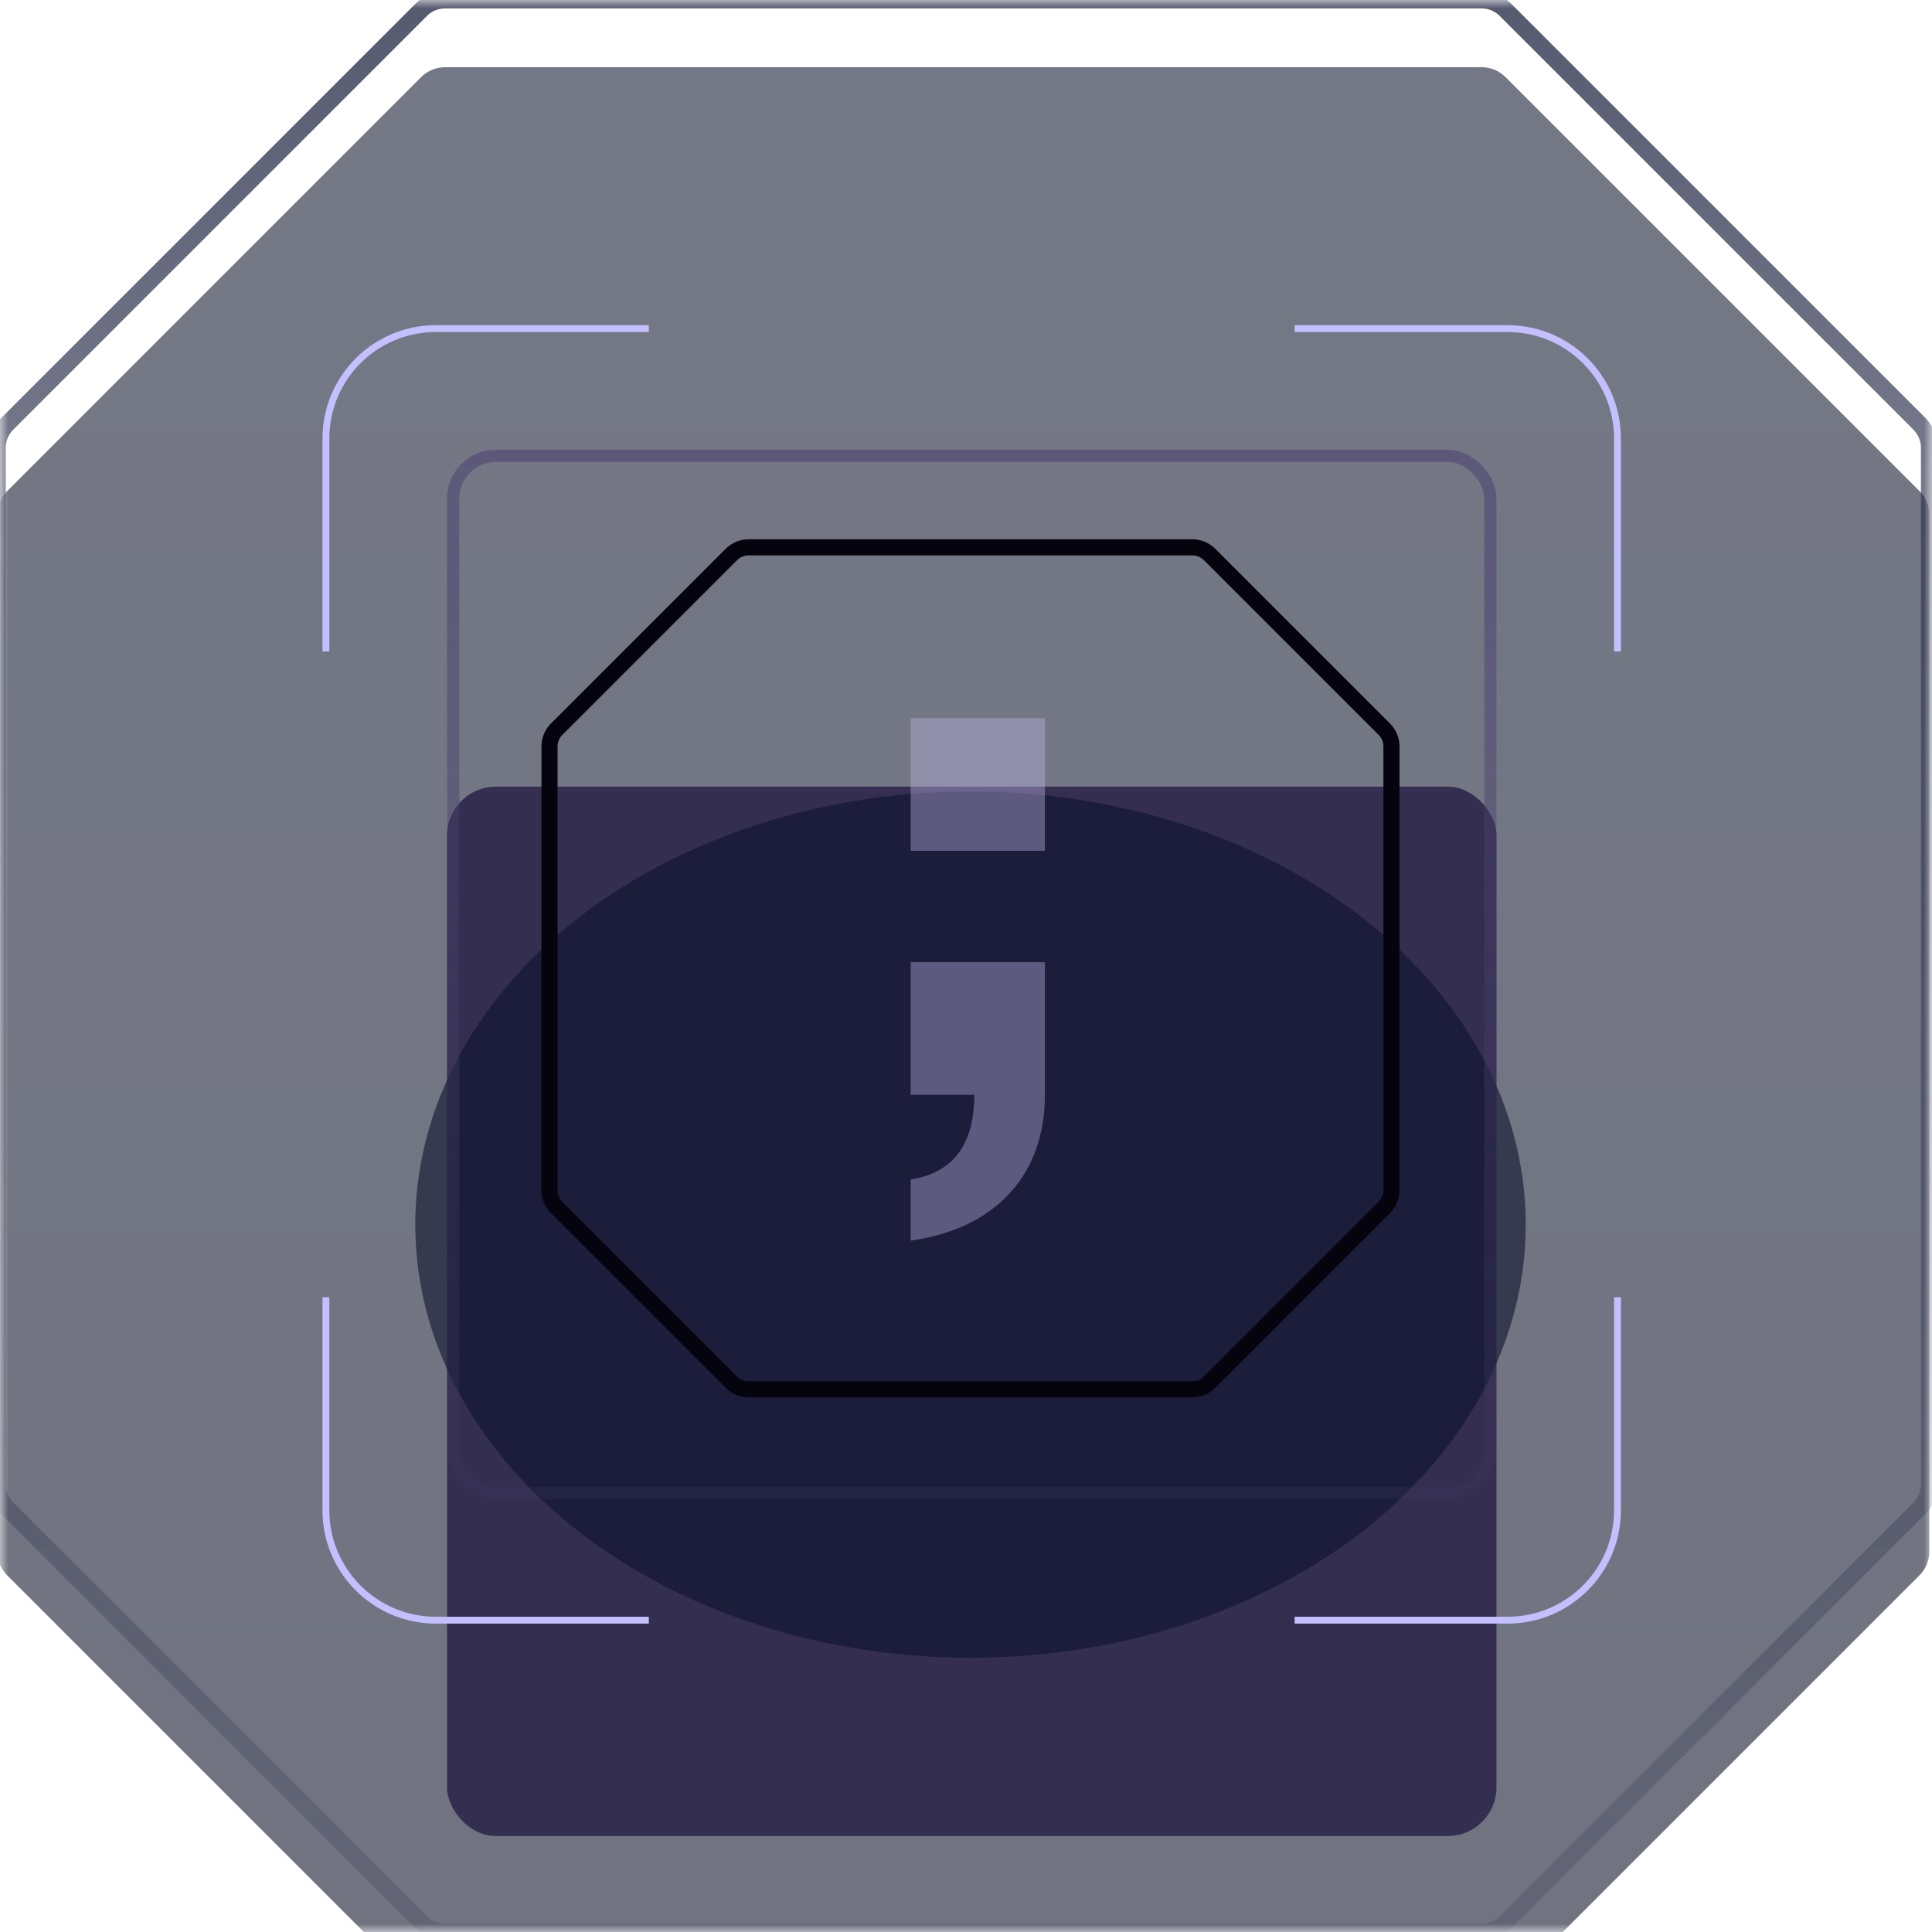
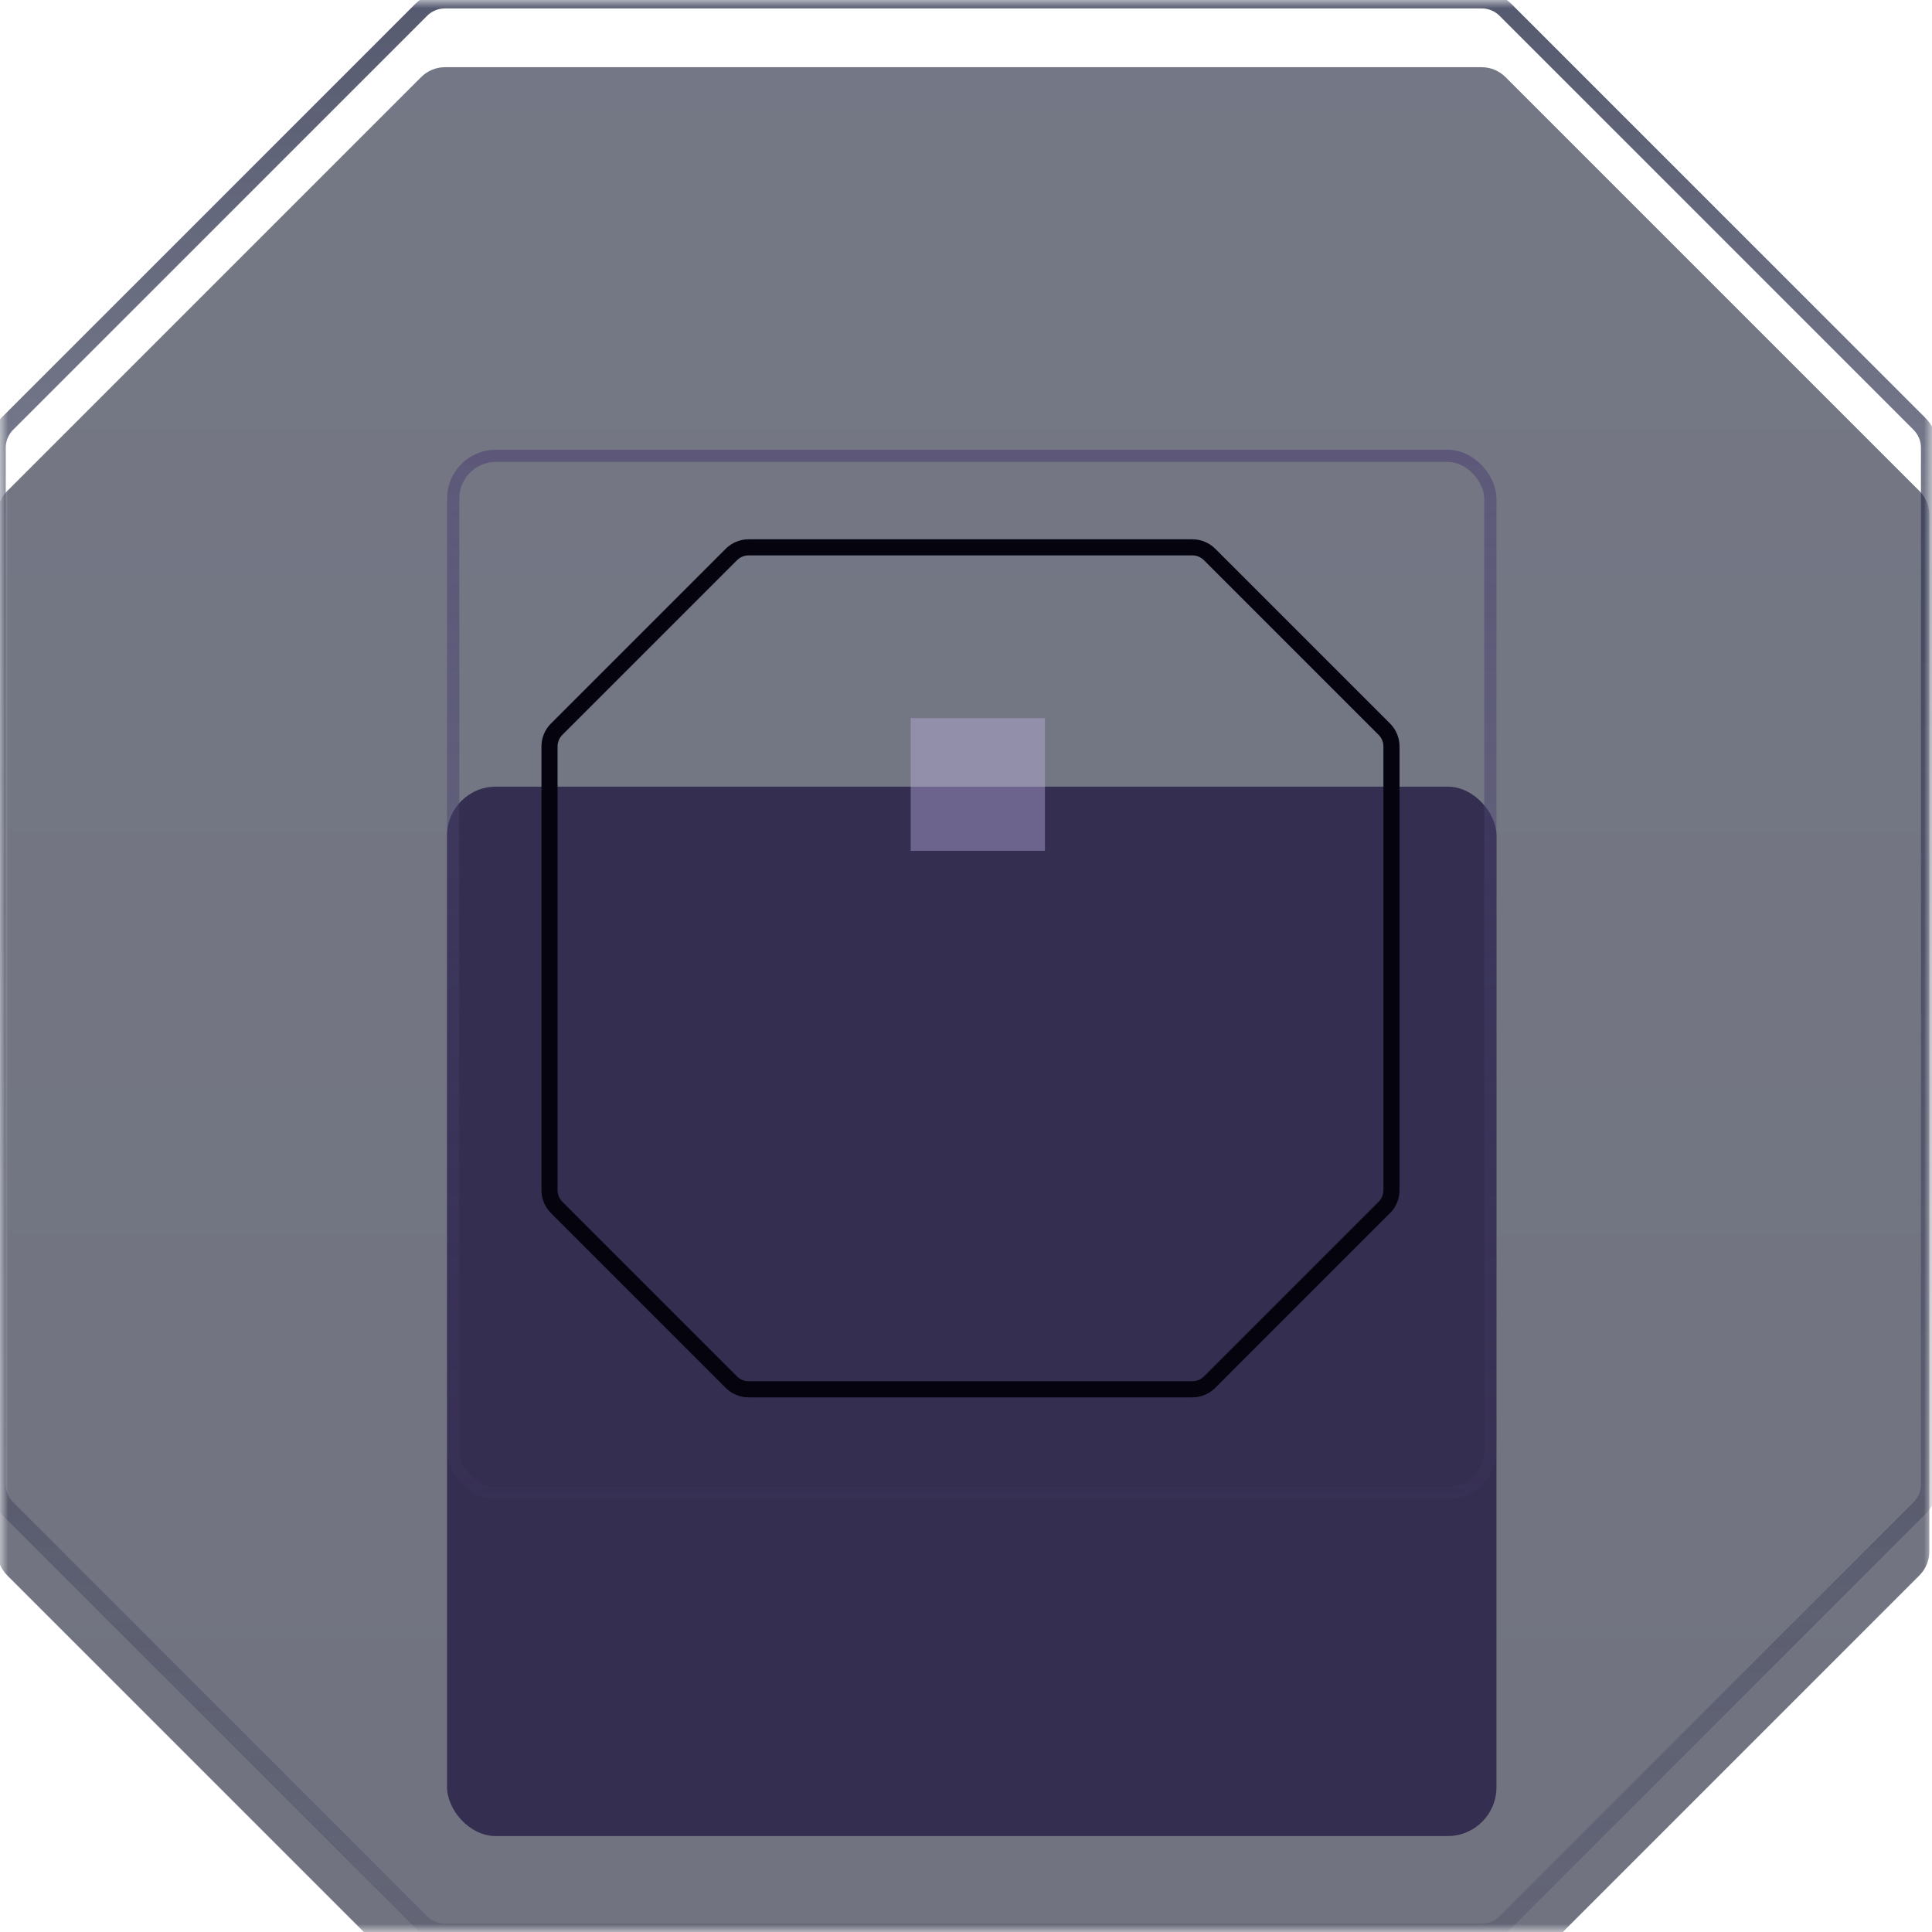
<svg xmlns="http://www.w3.org/2000/svg" width="120" height="120" viewBox="0 0 120 120" fill="none">
  <mask id="mask0_2019_89760" style="mask-type:alpha" maskUnits="userSpaceOnUse" x="0" y="0" width="120" height="120">
    <rect width="120" height="120" fill="#D9D9D9" />
  </mask>
  <g mask="url(#mask0_2019_89760)">
    <g filter="url(#filter0_i_2019_89760)">
      <path d="M93.509 119.386C93.117 119.777 92.584 120 92.03 120H27.638C27.084 120 26.55 119.777 26.159 119.386C16.223 109.449 10.385 103.612 0.448 93.675C0.057 93.284 -0.166 92.75 -0.166 92.196V27.804C-0.166 27.25 0.057 26.716 0.448 26.325C10.385 16.389 16.223 10.551 26.159 0.614C26.55 0.223 27.084 0 27.638 0H92.03C92.584 0 93.117 0.223 93.509 0.614C103.445 10.551 109.283 16.389 119.22 26.325C119.611 26.716 119.834 27.25 119.834 27.804V92.196C119.834 92.75 119.611 93.284 119.22 93.675C109.283 103.612 103.445 109.449 93.509 119.386Z" fill="url(#paint0_linear_2019_89760)" fill-opacity="0.6" />
    </g>
    <path d="M93.509 119.386C93.117 119.777 92.584 120 92.03 120H27.638C27.084 120 26.55 119.777 26.159 119.386C16.223 109.449 10.385 103.612 0.448 93.675C0.057 93.284 -0.166 92.75 -0.166 92.196V27.804C-0.166 27.25 0.057 26.716 0.448 26.325C10.385 16.389 16.223 10.551 26.159 0.614C26.55 0.223 27.084 0 27.638 0H92.03C92.584 0 93.117 0.223 93.509 0.614C103.445 10.551 109.283 16.389 119.22 26.325C119.611 26.716 119.834 27.25 119.834 27.804V92.196C119.834 92.75 119.611 93.284 119.22 93.675C109.283 103.612 103.445 109.449 93.509 119.386Z" stroke="url(#paint1_linear_2019_89760)" stroke-width="1.043" stroke-miterlimit="10" />
    <g filter="url(#filter1_dii_2019_89760)">
      <rect x="27.767" y="27.933" width="65.181" height="65.181" rx="3.032" fill="url(#paint2_linear_2019_89760)" />
    </g>
    <g opacity="0.6" filter="url(#filter2_f_2019_89760)">
-       <ellipse cx="60.28" cy="76.061" rx="34.485" ry="26.906" fill="#0C132D" />
-     </g>
+       </g>
    <g filter="url(#filter3_f_2019_89760)">
      <rect x="28.146" y="28.312" width="64.423" height="64.423" rx="2.653" stroke="url(#paint3_linear_2019_89760)" stroke-width="0.758" />
    </g>
    <path d="M75.131 85.848C74.847 86.132 74.461 86.292 74.059 86.292H46.499C46.097 86.292 45.711 86.132 45.427 85.848C41.262 81.683 38.74 79.162 34.575 74.996C34.291 74.712 34.131 74.326 34.131 73.924V46.364C34.131 45.962 34.291 45.576 34.575 45.292C38.74 41.127 41.262 38.605 45.427 34.44C45.711 34.156 46.097 33.996 46.499 33.996H74.059C74.461 33.996 74.847 34.156 75.131 34.44C79.296 38.605 81.818 41.127 85.983 45.292C86.267 45.576 86.427 45.962 86.427 46.364V73.924C86.427 74.326 86.267 74.712 85.983 74.996C81.818 79.162 79.296 81.683 75.131 85.848Z" stroke="#05030D" stroke-miterlimit="10" />
-     <path opacity="0.4" d="M56.565 52.845V44.603H64.902V52.845H56.565Z" fill="#C2B4E6" />
-     <path opacity="0.4" d="M56.565 73.264V77.059C61.94 76.3 64.902 72.884 64.902 68.004V59.762H56.565V68.004H60.514C60.514 71.474 58.869 72.884 56.565 73.264Z" fill="#C2B4E6" />
-     <path d="M20.243 40.465V27.237C20.243 23.466 23.3 20.41 27.071 20.41H40.299M80.41 20.41H93.638C97.409 20.41 100.466 23.466 100.466 27.237V40.465M100.466 80.577V93.805C100.466 97.576 97.409 100.632 93.638 100.632H80.41M40.299 100.632H27.071C23.3 100.632 20.243 97.576 20.243 93.805V80.577" stroke="#C4BFFF" stroke-width="0.427" />
+     <path opacity="0.4" d="M56.565 52.845V44.603H64.902V52.845Z" fill="#C2B4E6" />
  </g>
  <defs>
    <filter id="filter0_i_2019_89760" x="-0.688" y="-0.522" width="121.044" height="125.218" filterUnits="userSpaceOnUse" color-interpolation-filters="sRGB">
      <feFlood flood-opacity="0" result="BackgroundImageFix" />
      <feBlend mode="normal" in="SourceGraphic" in2="BackgroundImageFix" result="shape" />
      <feColorMatrix in="SourceAlpha" type="matrix" values="0 0 0 0 0 0 0 0 0 0 0 0 0 0 0 0 0 0 127 0" result="hardAlpha" />
      <feOffset dy="4.174" />
      <feGaussianBlur stdDeviation="8.348" />
      <feComposite in2="hardAlpha" operator="arithmetic" k2="-1" k3="1" />
      <feColorMatrix type="matrix" values="0 0 0 0 0.183 0 0 0 0 0.21 0 0 0 0 0.402 0 0 0 0.2 0" />
      <feBlend mode="normal" in2="shape" result="effect1_innerShadow_2019_89760" />
    </filter>
    <filter id="filter1_dii_2019_89760" x="10.385" y="19.242" width="99.944" height="99.944" filterUnits="userSpaceOnUse" color-interpolation-filters="sRGB">
      <feFlood flood-opacity="0" result="BackgroundImageFix" />
      <feColorMatrix in="SourceAlpha" type="matrix" values="0 0 0 0 0 0 0 0 0 0 0 0 0 0 0 0 0 0 127 0" result="hardAlpha" />
      <feOffset dy="8.691" />
      <feGaussianBlur stdDeviation="8.691" />
      <feColorMatrix type="matrix" values="0 0 0 0 0.034 0 0 0 0 0.038 0 0 0 0 0.058 0 0 0 0.142 0" />
      <feBlend mode="normal" in2="BackgroundImageFix" result="effect1_dropShadow_2019_89760" />
      <feBlend mode="normal" in="SourceGraphic" in2="effect1_dropShadow_2019_89760" result="shape" />
      <feColorMatrix in="SourceAlpha" type="matrix" values="0 0 0 0 0 0 0 0 0 0 0 0 0 0 0 0 0 0 127 0" result="hardAlpha" />
      <feOffset dy="-2.163" />
      <feGaussianBlur stdDeviation="1.082" />
      <feComposite in2="hardAlpha" operator="arithmetic" k2="-1" k3="1" />
      <feColorMatrix type="matrix" values="0 0 0 0 0.147 0 0 0 0 0.167 0 0 0 0 0.252 0 0 0 1 0" />
      <feBlend mode="normal" in2="shape" result="effect2_innerShadow_2019_89760" />
      <feColorMatrix in="SourceAlpha" type="matrix" values="0 0 0 0 0 0 0 0 0 0 0 0 0 0 0 0 0 0 127 0" result="hardAlpha" />
      <feMorphology radius="6.063" operator="erode" in="SourceAlpha" result="effect3_innerShadow_2019_89760" />
      <feOffset dy="14.4" />
      <feGaussianBlur stdDeviation="9.095" />
      <feComposite in2="hardAlpha" operator="arithmetic" k2="-1" k3="1" />
      <feColorMatrix type="matrix" values="0 0 0 0 0.189 0 0 0 0 0.212 0 0 0 0 0.318 0 0 0 0.15 0" />
      <feBlend mode="normal" in2="effect2_innerShadow_2019_89760" result="effect3_innerShadow_2019_89760" />
    </filter>
    <filter id="filter2_f_2019_89760" x="-34.838" y="-11.479" width="190.237" height="175.079" filterUnits="userSpaceOnUse" color-interpolation-filters="sRGB">
      <feFlood flood-opacity="0" result="BackgroundImageFix" />
      <feBlend mode="normal" in="SourceGraphic" in2="BackgroundImageFix" result="shape" />
      <feGaussianBlur stdDeviation="30.317" result="effect1_foregroundBlur_2019_89760" />
    </filter>
    <filter id="filter3_f_2019_89760" x="27.388" y="27.554" width="65.939" height="65.939" filterUnits="userSpaceOnUse" color-interpolation-filters="sRGB">
      <feFlood flood-opacity="0" result="BackgroundImageFix" />
      <feBlend mode="normal" in="SourceGraphic" in2="BackgroundImageFix" result="shape" />
      <feGaussianBlur stdDeviation="0.189" result="effect1_foregroundBlur_2019_89760" />
    </filter>
    <linearGradient id="paint0_linear_2019_89760" x1="59.834" y1="0" x2="59.834" y2="120" gradientUnits="userSpaceOnUse">
      <stop stop-color="#181D33" />
      <stop offset="1" stop-color="#12152C" />
    </linearGradient>
    <linearGradient id="paint1_linear_2019_89760" x1="59.834" y1="0" x2="59.834" y2="120" gradientUnits="userSpaceOnUse">
      <stop stop-color="#2C314C" stop-opacity="0.8" />
      <stop offset="1" stop-color="#2C314C" stop-opacity="0.2" />
    </linearGradient>
    <linearGradient id="paint2_linear_2019_89760" x1="60.357" y1="27.933" x2="60.357" y2="93.114" gradientUnits="userSpaceOnUse">
      <stop offset="1" stop-color="#342E50" />
      <stop stop-color="#2B2742" />
      <stop offset="1" stop-color="#2D2848" />
    </linearGradient>
    <linearGradient id="paint3_linear_2019_89760" x1="60.357" y1="27.933" x2="60.357" y2="93.114" gradientUnits="userSpaceOnUse">
      <stop stop-color="#4D4573" stop-opacity="0.6" />
      <stop offset="1" stop-color="#423C64" stop-opacity="0.2" />
    </linearGradient>
  </defs>
</svg>